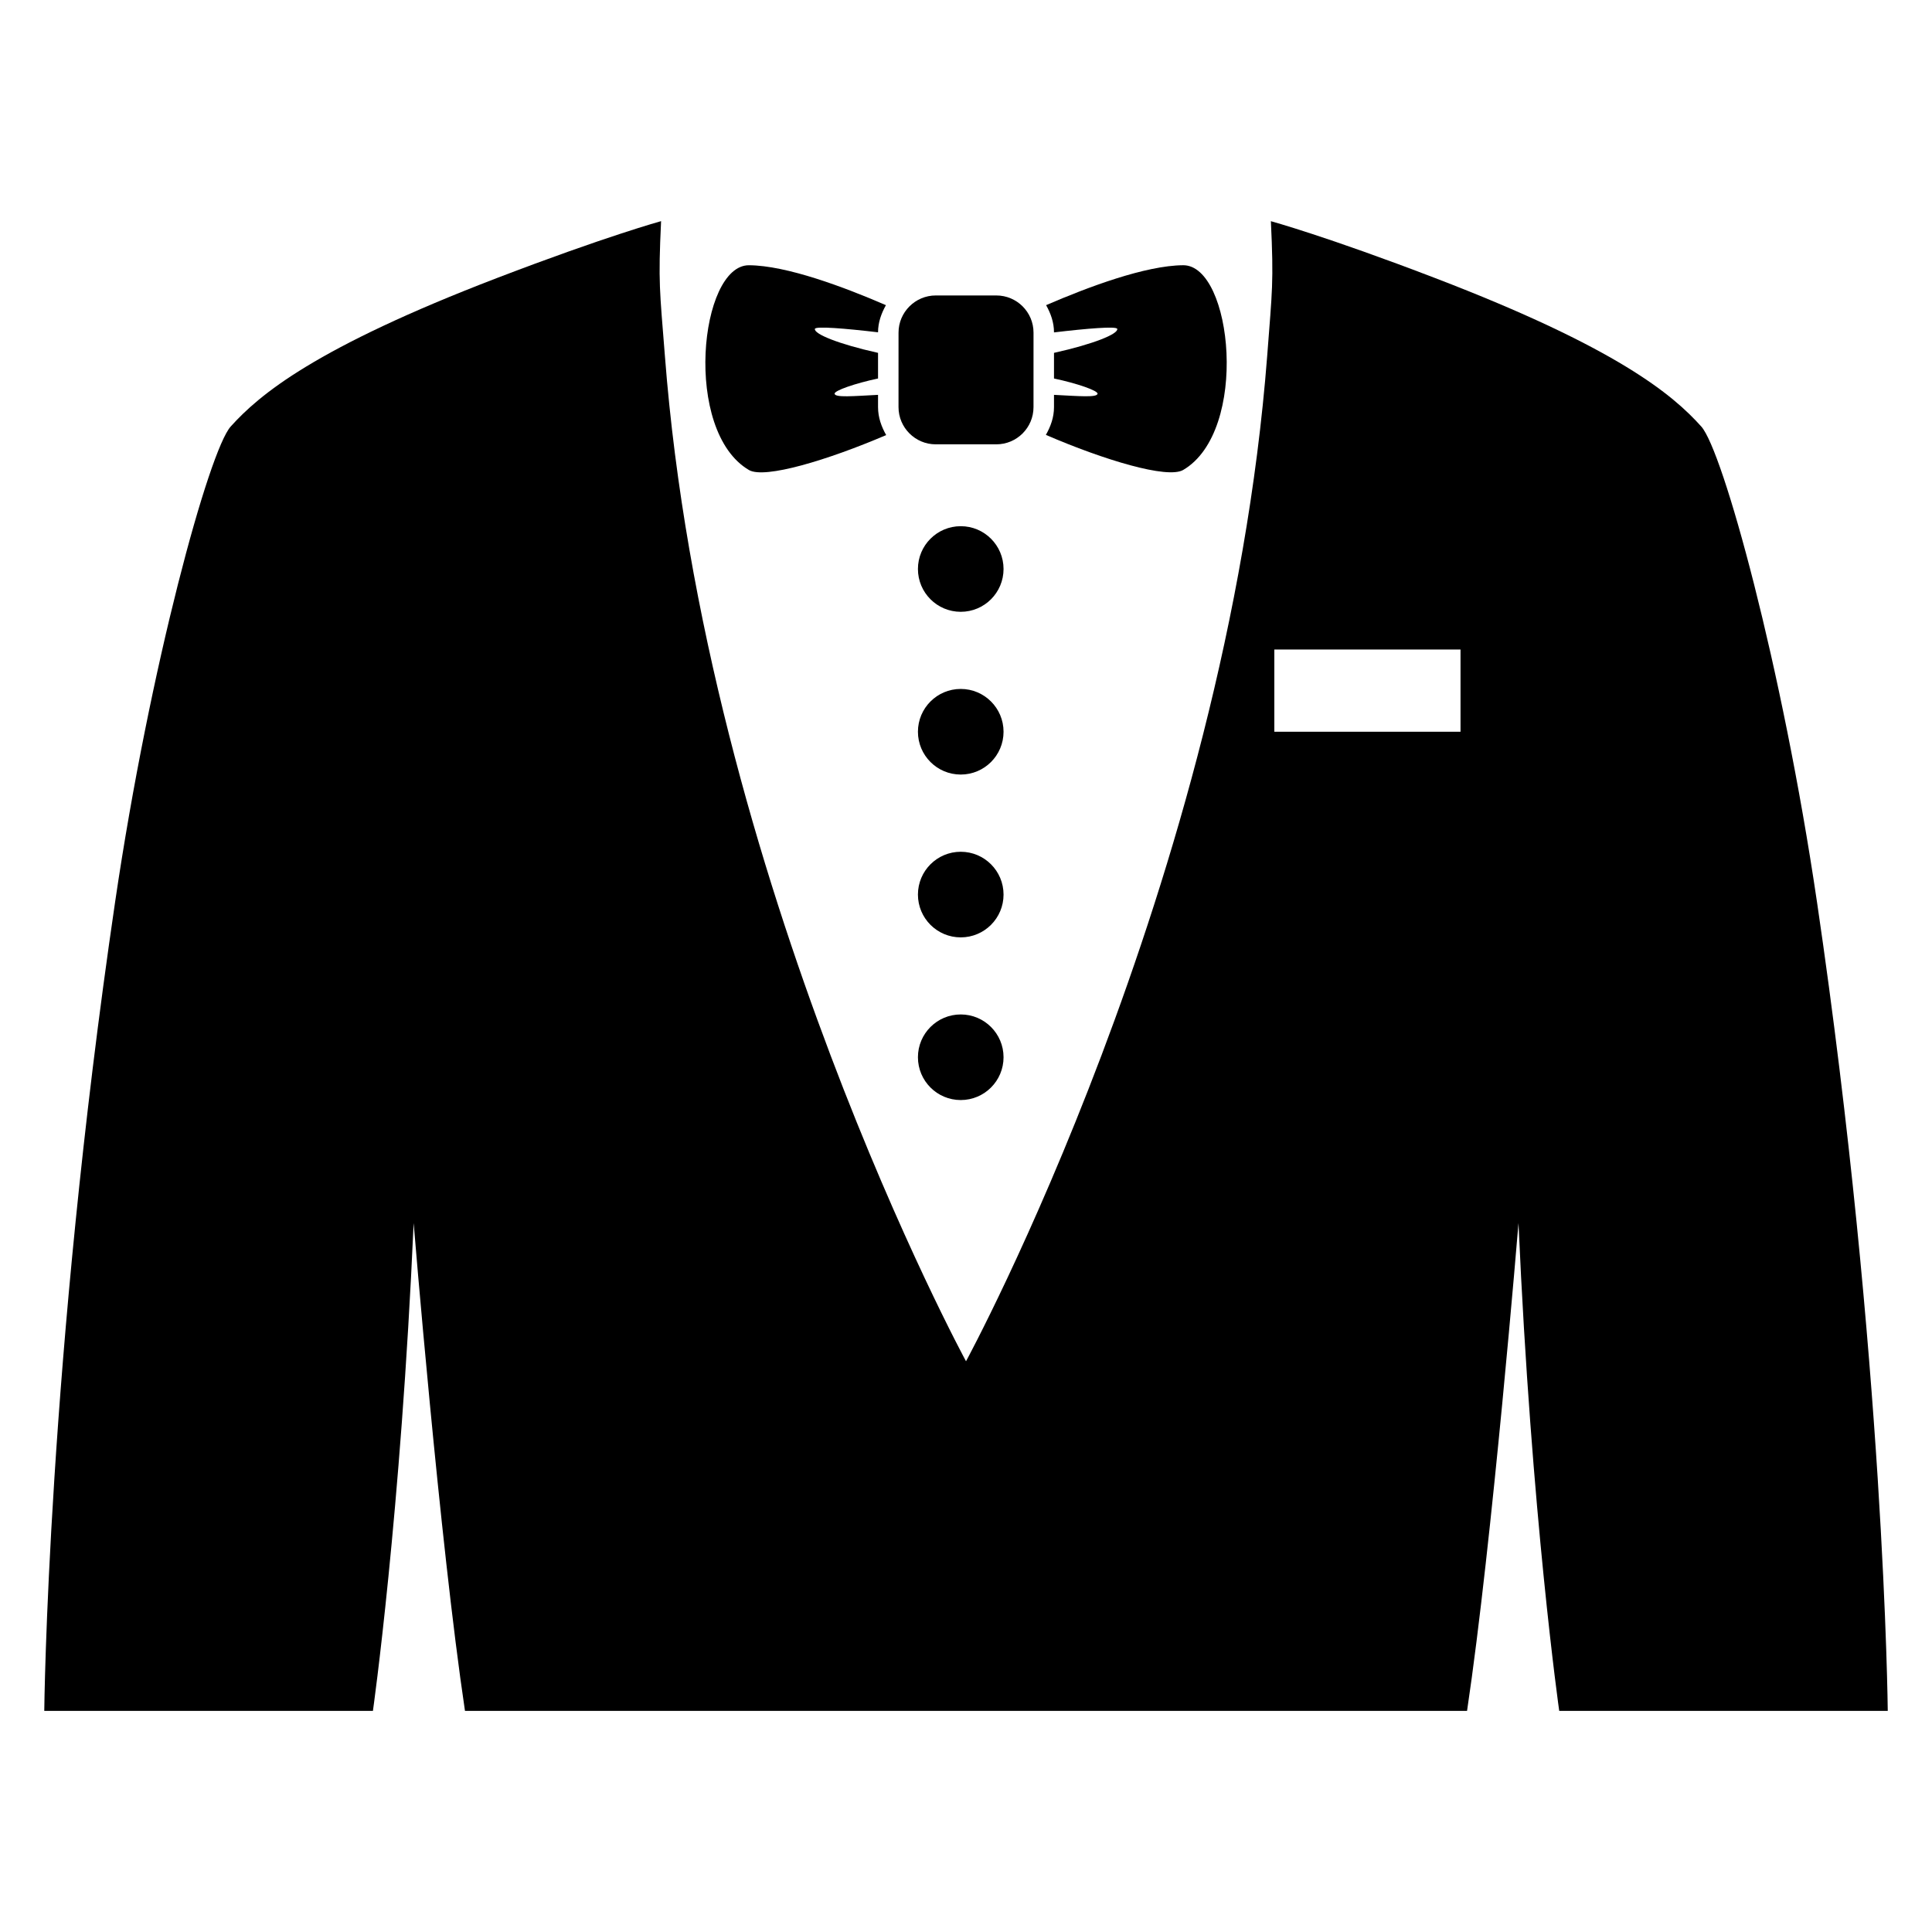
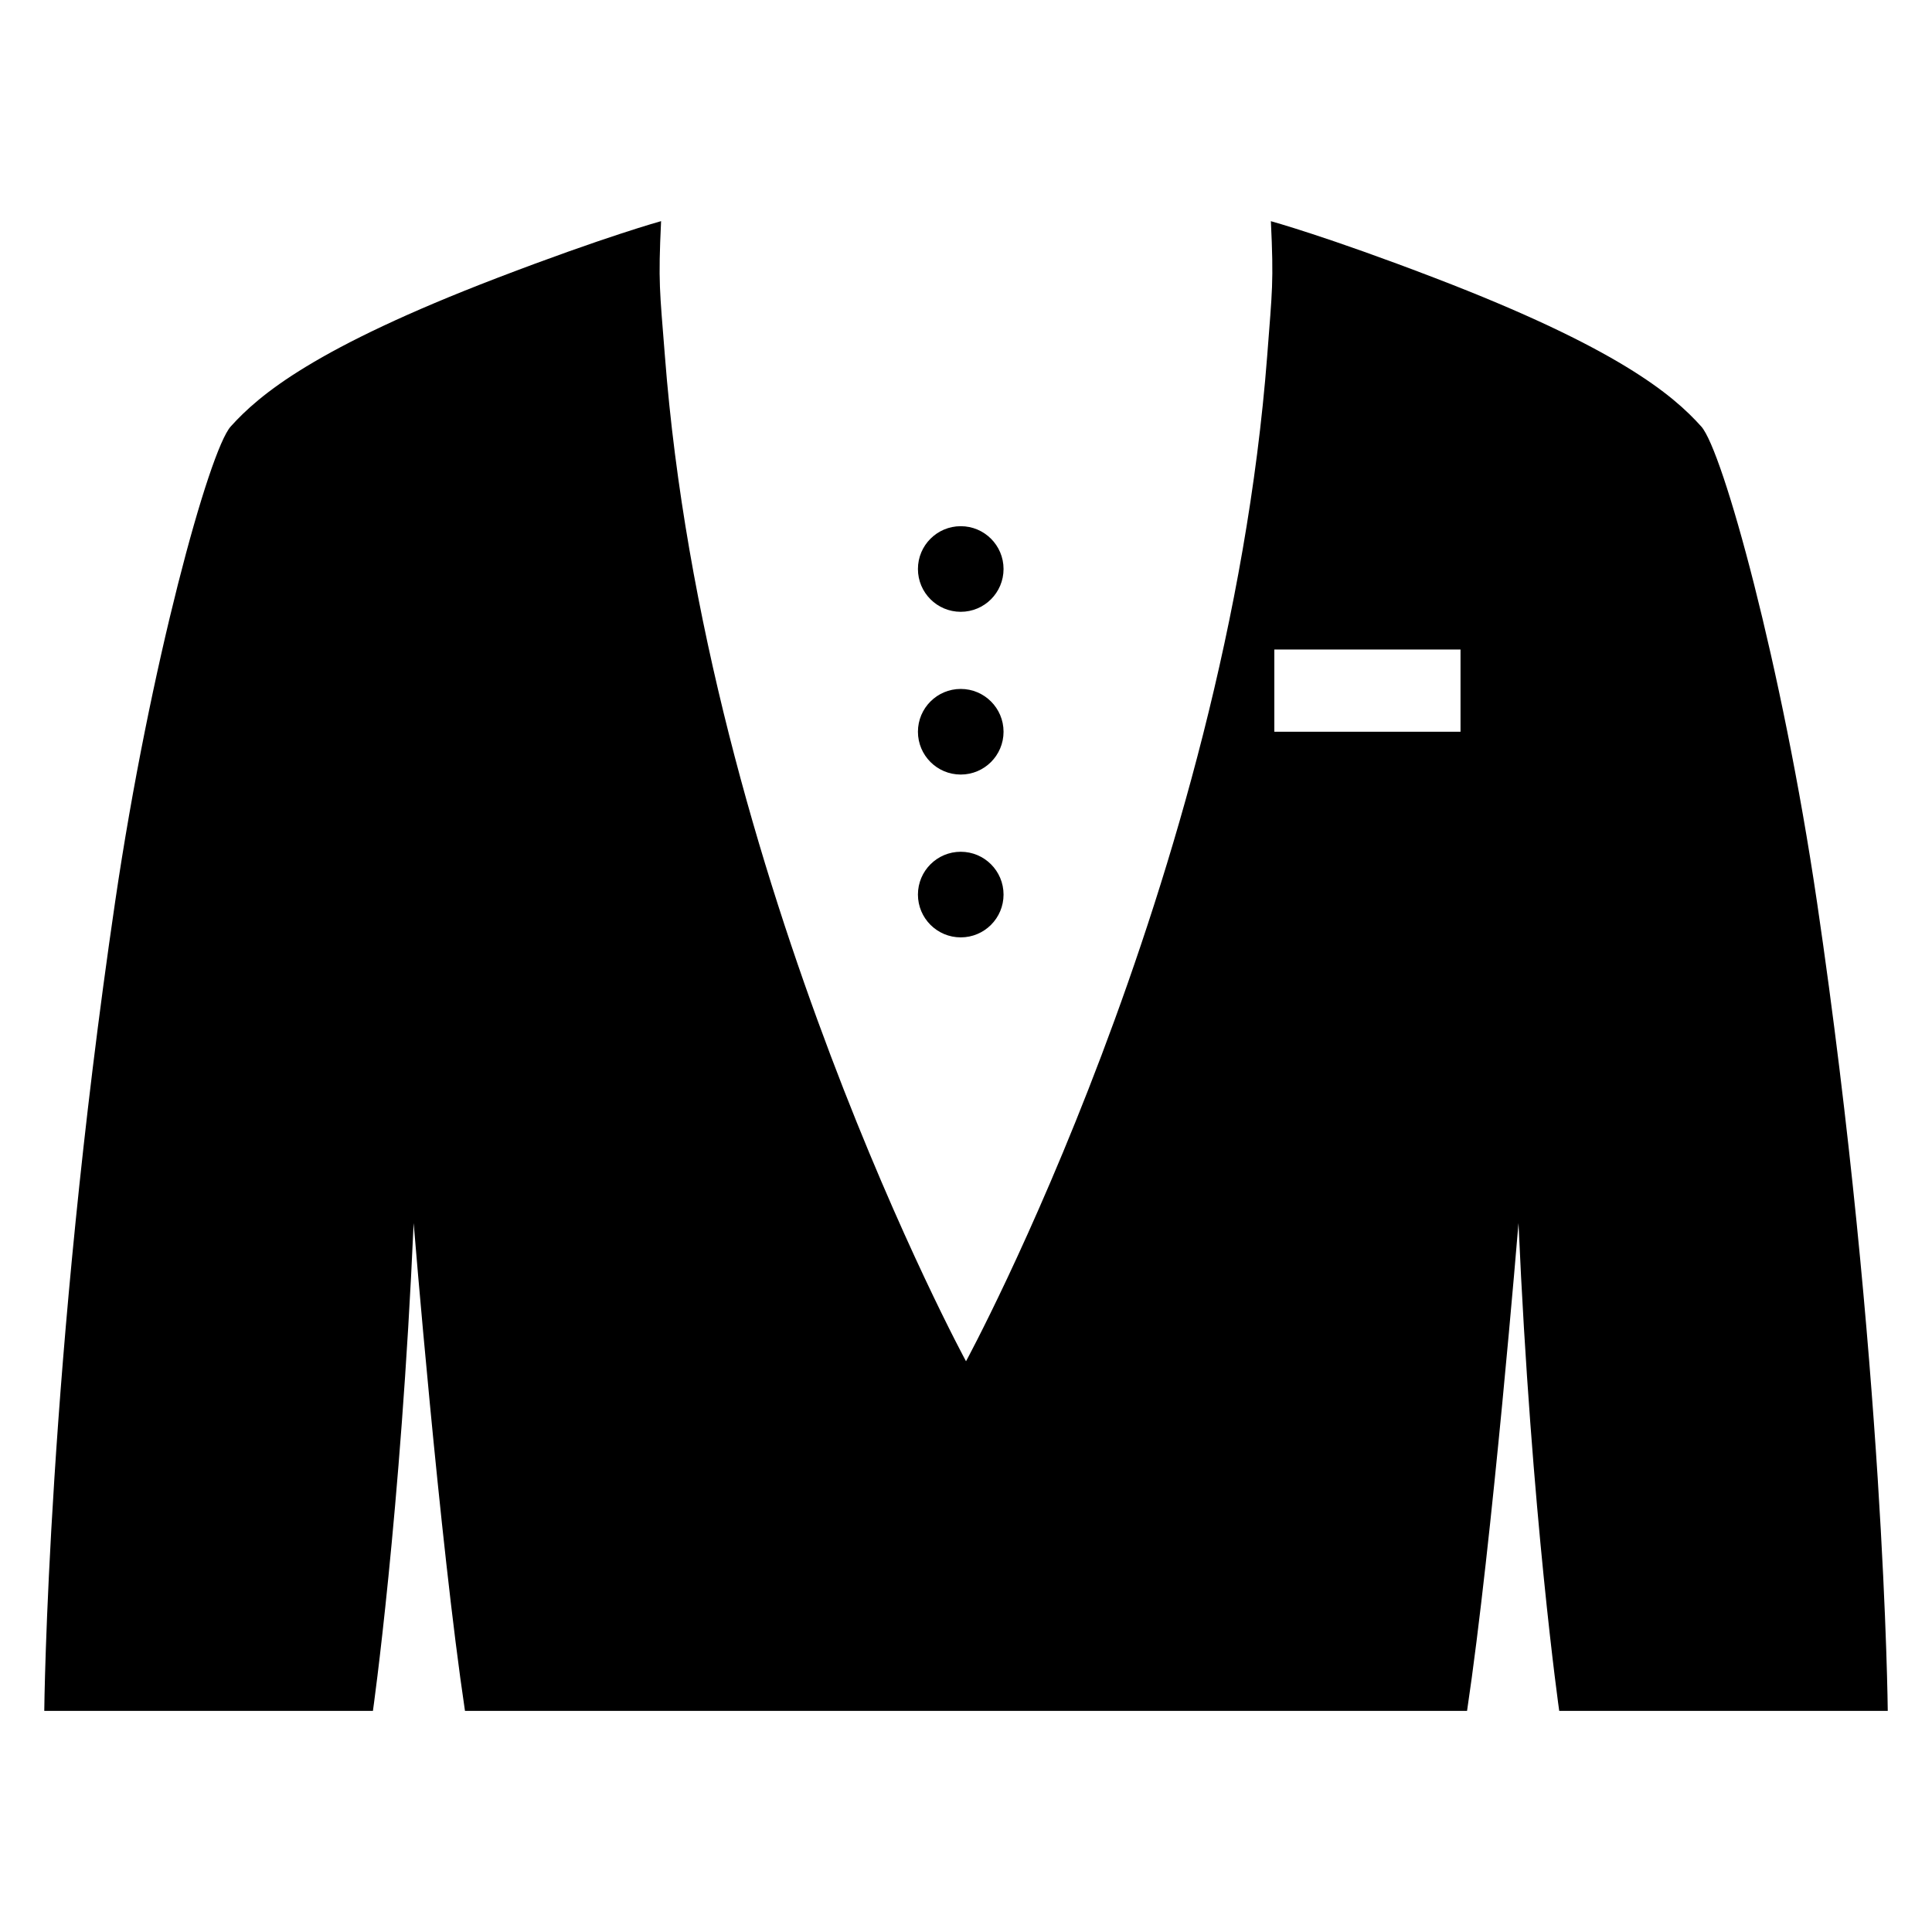
<svg xmlns="http://www.w3.org/2000/svg" fill="#000000" width="800px" height="800px" version="1.1" viewBox="144 144 512 512">
  <g>
-     <path d="m376.69 248.64c-6.762 0.352-11.297 0.75-11.512-0.273-0.184-0.84 5.449-2.777 11.512-4.062v-6.793c-10.551-2.352-16.992-5.008-16.734-6.352 0.121-0.777 8.016-0.121 16.734 0.902 0-2.625 0.871-5.008 2.09-7.191-11.145-4.824-26.336-10.52-36.289-10.578-13.082-0.062-17.586 43.984 0 54.273 4.168 2.414 20.93-2.656 36.352-9.266-1.25-2.231-2.152-4.656-2.152-7.391z" />
-     <path d="m457.55 214.29c-9.953 0.062-25.16 5.754-36.32 10.578 1.223 2.184 2.09 4.566 2.09 7.223 8.734-1.039 16.609-1.695 16.762-0.93 0.273 1.344-6.199 4-16.762 6.352v6.793c6.047 1.281 11.727 3.223 11.543 4.062-0.246 1.008-4.777 0.625-11.543 0.273v3.25c0 2.75-0.902 5.16-2.152 7.359 15.418 6.656 32.199 11.727 36.383 9.297 17.559-10.277 13.055-54.32 0-54.258z" />
-     <path d="m417.89 251.89c0 5.449-4.414 9.863-9.863 9.863h-16.047c-5.418 0-9.863-4.414-9.863-9.863l0.004-19.742c0-5.418 4.441-9.848 9.863-9.848h16.047c5.449 0 9.863 4.414 9.863 9.848z" />
    <path d="m409.95 294.79c0 6.266-5.078 11.344-11.344 11.344s-11.344-5.078-11.344-11.344 5.078-11.344 11.344-11.344 11.344 5.078 11.344 11.344" />
    <path d="m409.95 337.92c0 6.266-5.078 11.344-11.344 11.344s-11.344-5.078-11.344-11.344c0-6.262 5.078-11.344 11.344-11.344s11.344 5.082 11.344 11.344" />
    <path d="m409.95 381.07c0 6.266-5.078 11.344-11.344 11.344s-11.344-5.078-11.344-11.344 5.078-11.344 11.344-11.344 11.344 5.078 11.344 11.344" />
-     <path d="m409.95 424.18c0 6.266-5.078 11.344-11.344 11.344s-11.344-5.078-11.344-11.344c0-6.262 5.078-11.34 11.344-11.34s11.344 5.078 11.344 11.34" />
    <path d="m625.51 382.98c-9.238-62.672-24.961-119.63-30.656-125.95-7.602-8.473-22.336-20.871-70.578-39.359-28.688-11.008-43.48-15.055-43.48-15.055 0.777 16.398 0.352 18.152-0.977 35.695-10.734 139.18-79.816 266.44-79.816 266.44s-69.082-127.27-79.801-266.45c-1.375-17.527-1.785-19.297-1.008-35.695 0 0-14.762 4.062-43.449 15.055-48.246 18.5-62.977 30.898-70.609 39.371-5.695 6.32-21.402 63.281-30.625 125.95-17.91 121.77-18.781 214.42-18.781 214.42h87.098s7.359-51.801 10.793-129.27c0 0 6.914 84.531 13.602 129.27h265.56c6.688-44.73 13.633-129.27 13.633-129.27 3.406 77.465 10.793 129.27 10.793 129.27h87.066s-0.84-92.652-18.762-214.42zm-94.457-45.055h-49.344v-21.801h49.344z" />
  </g>
</svg>